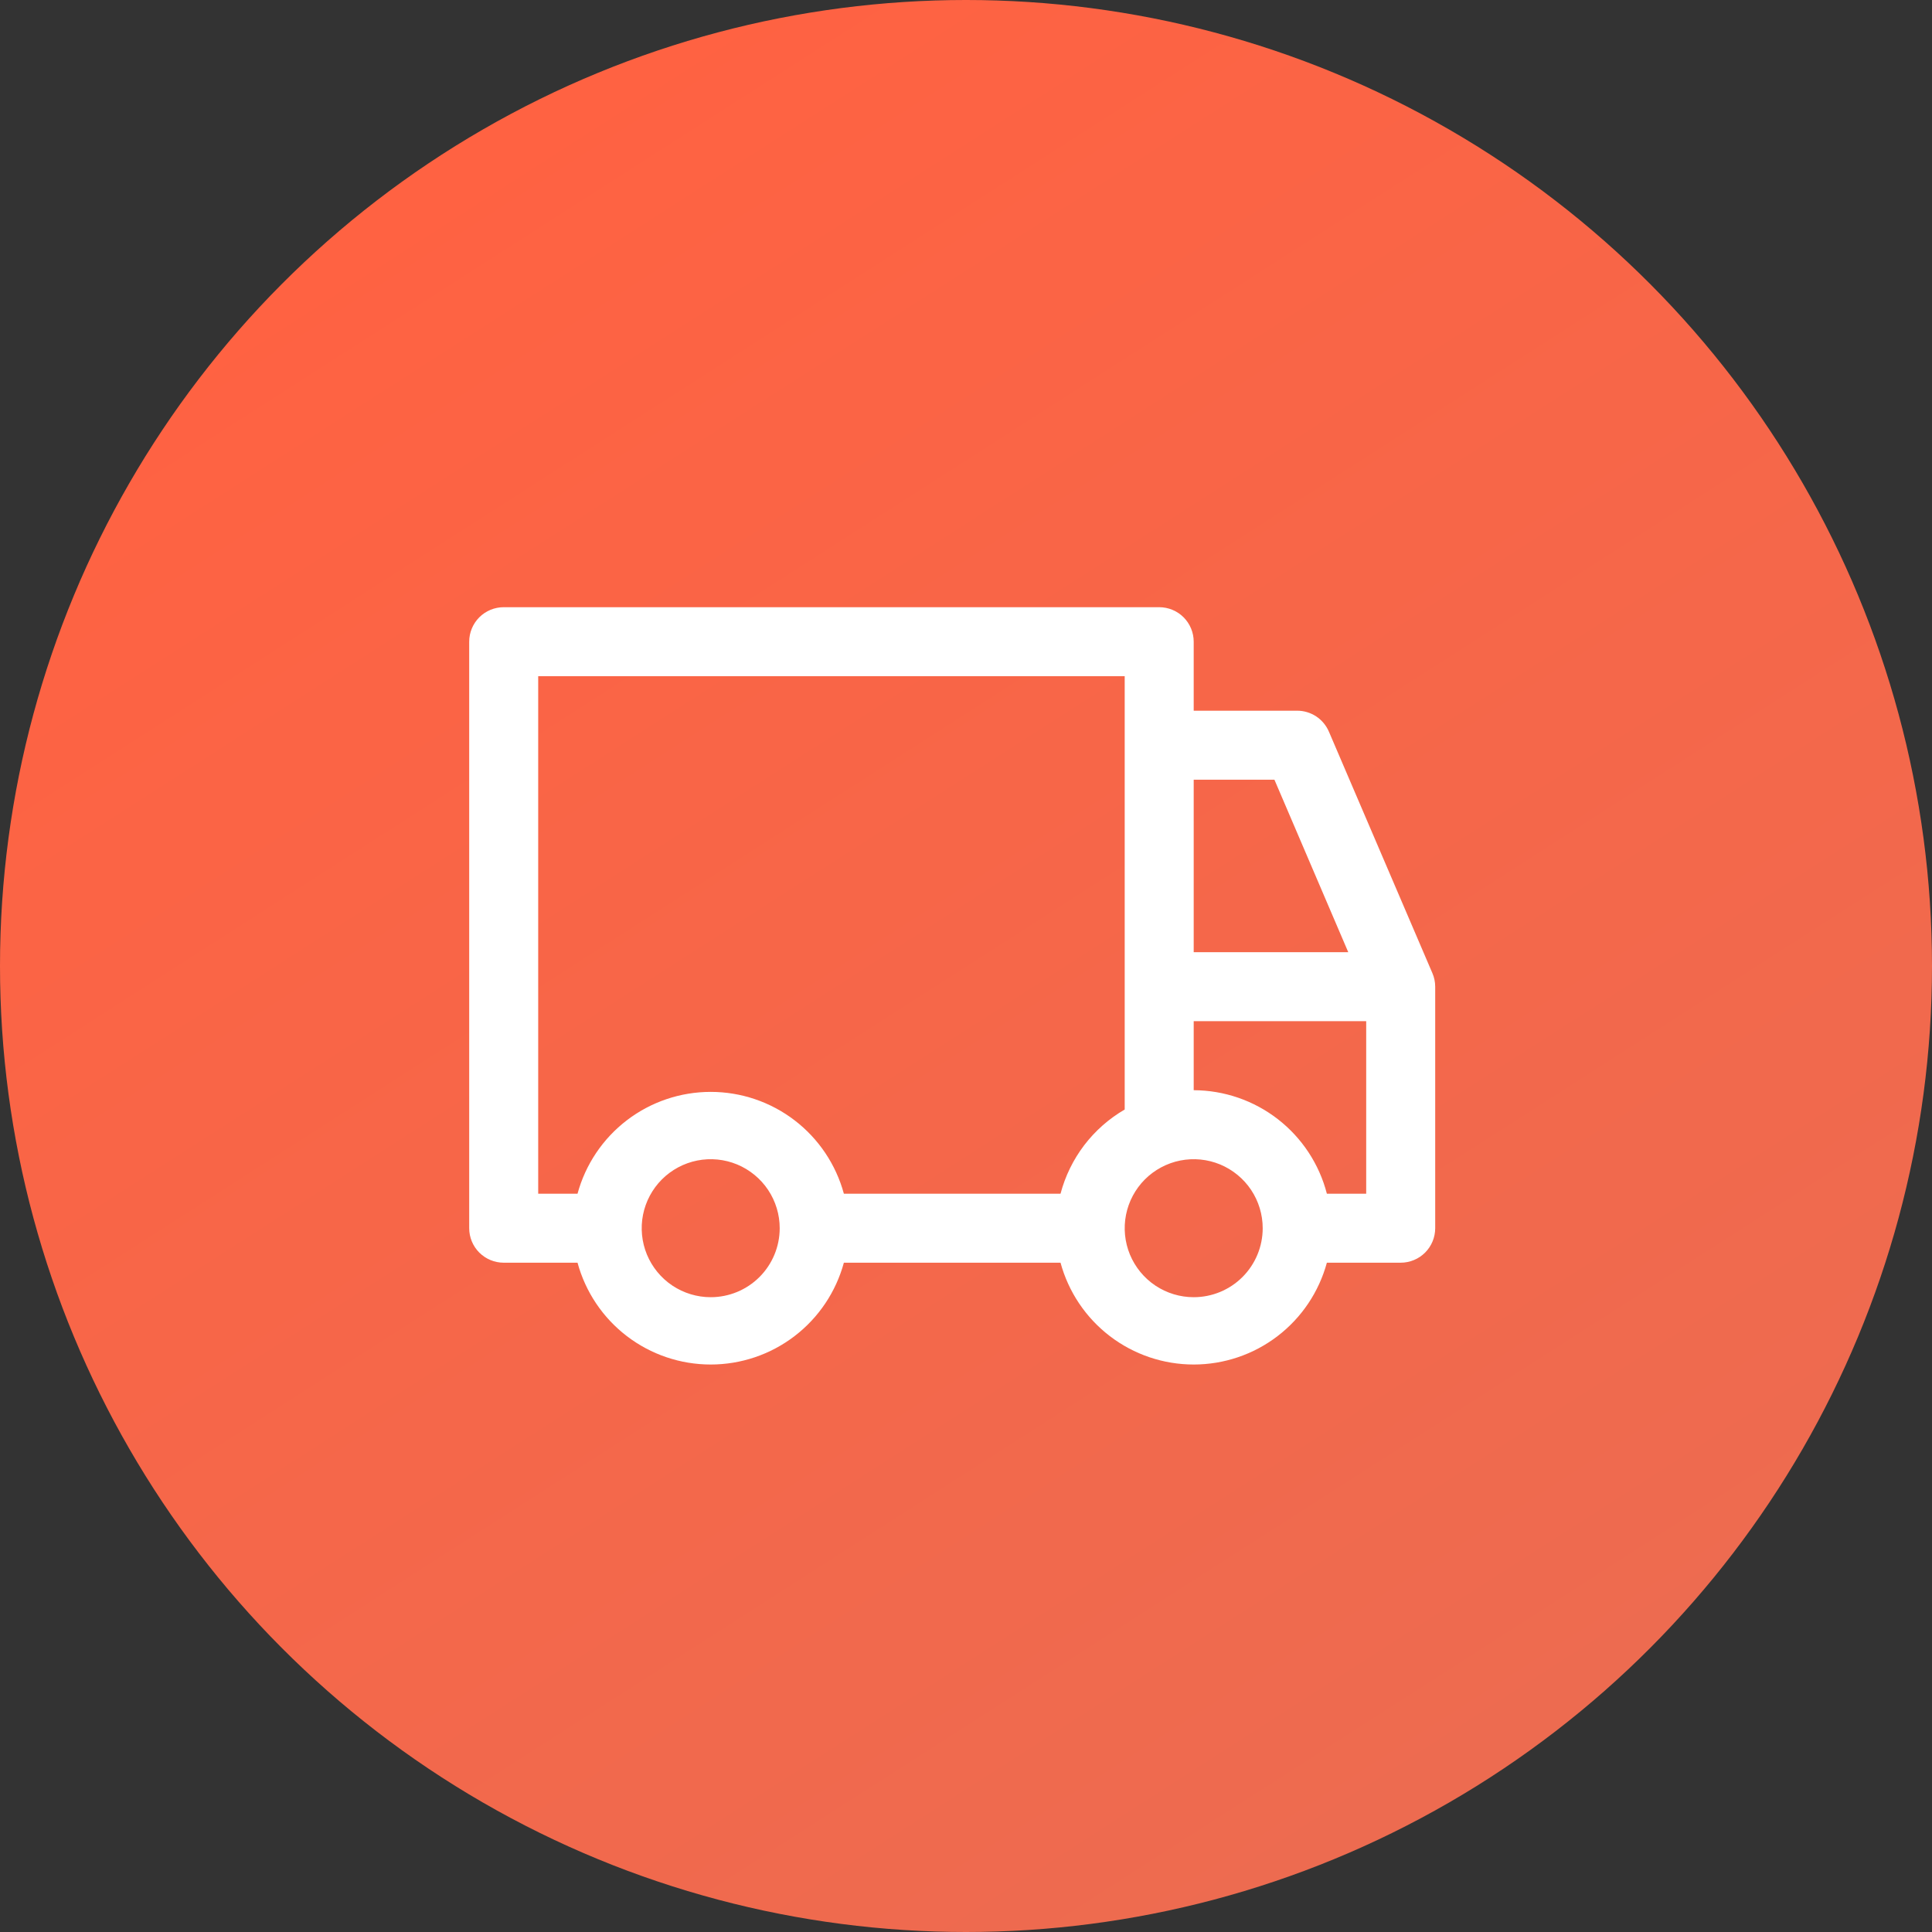
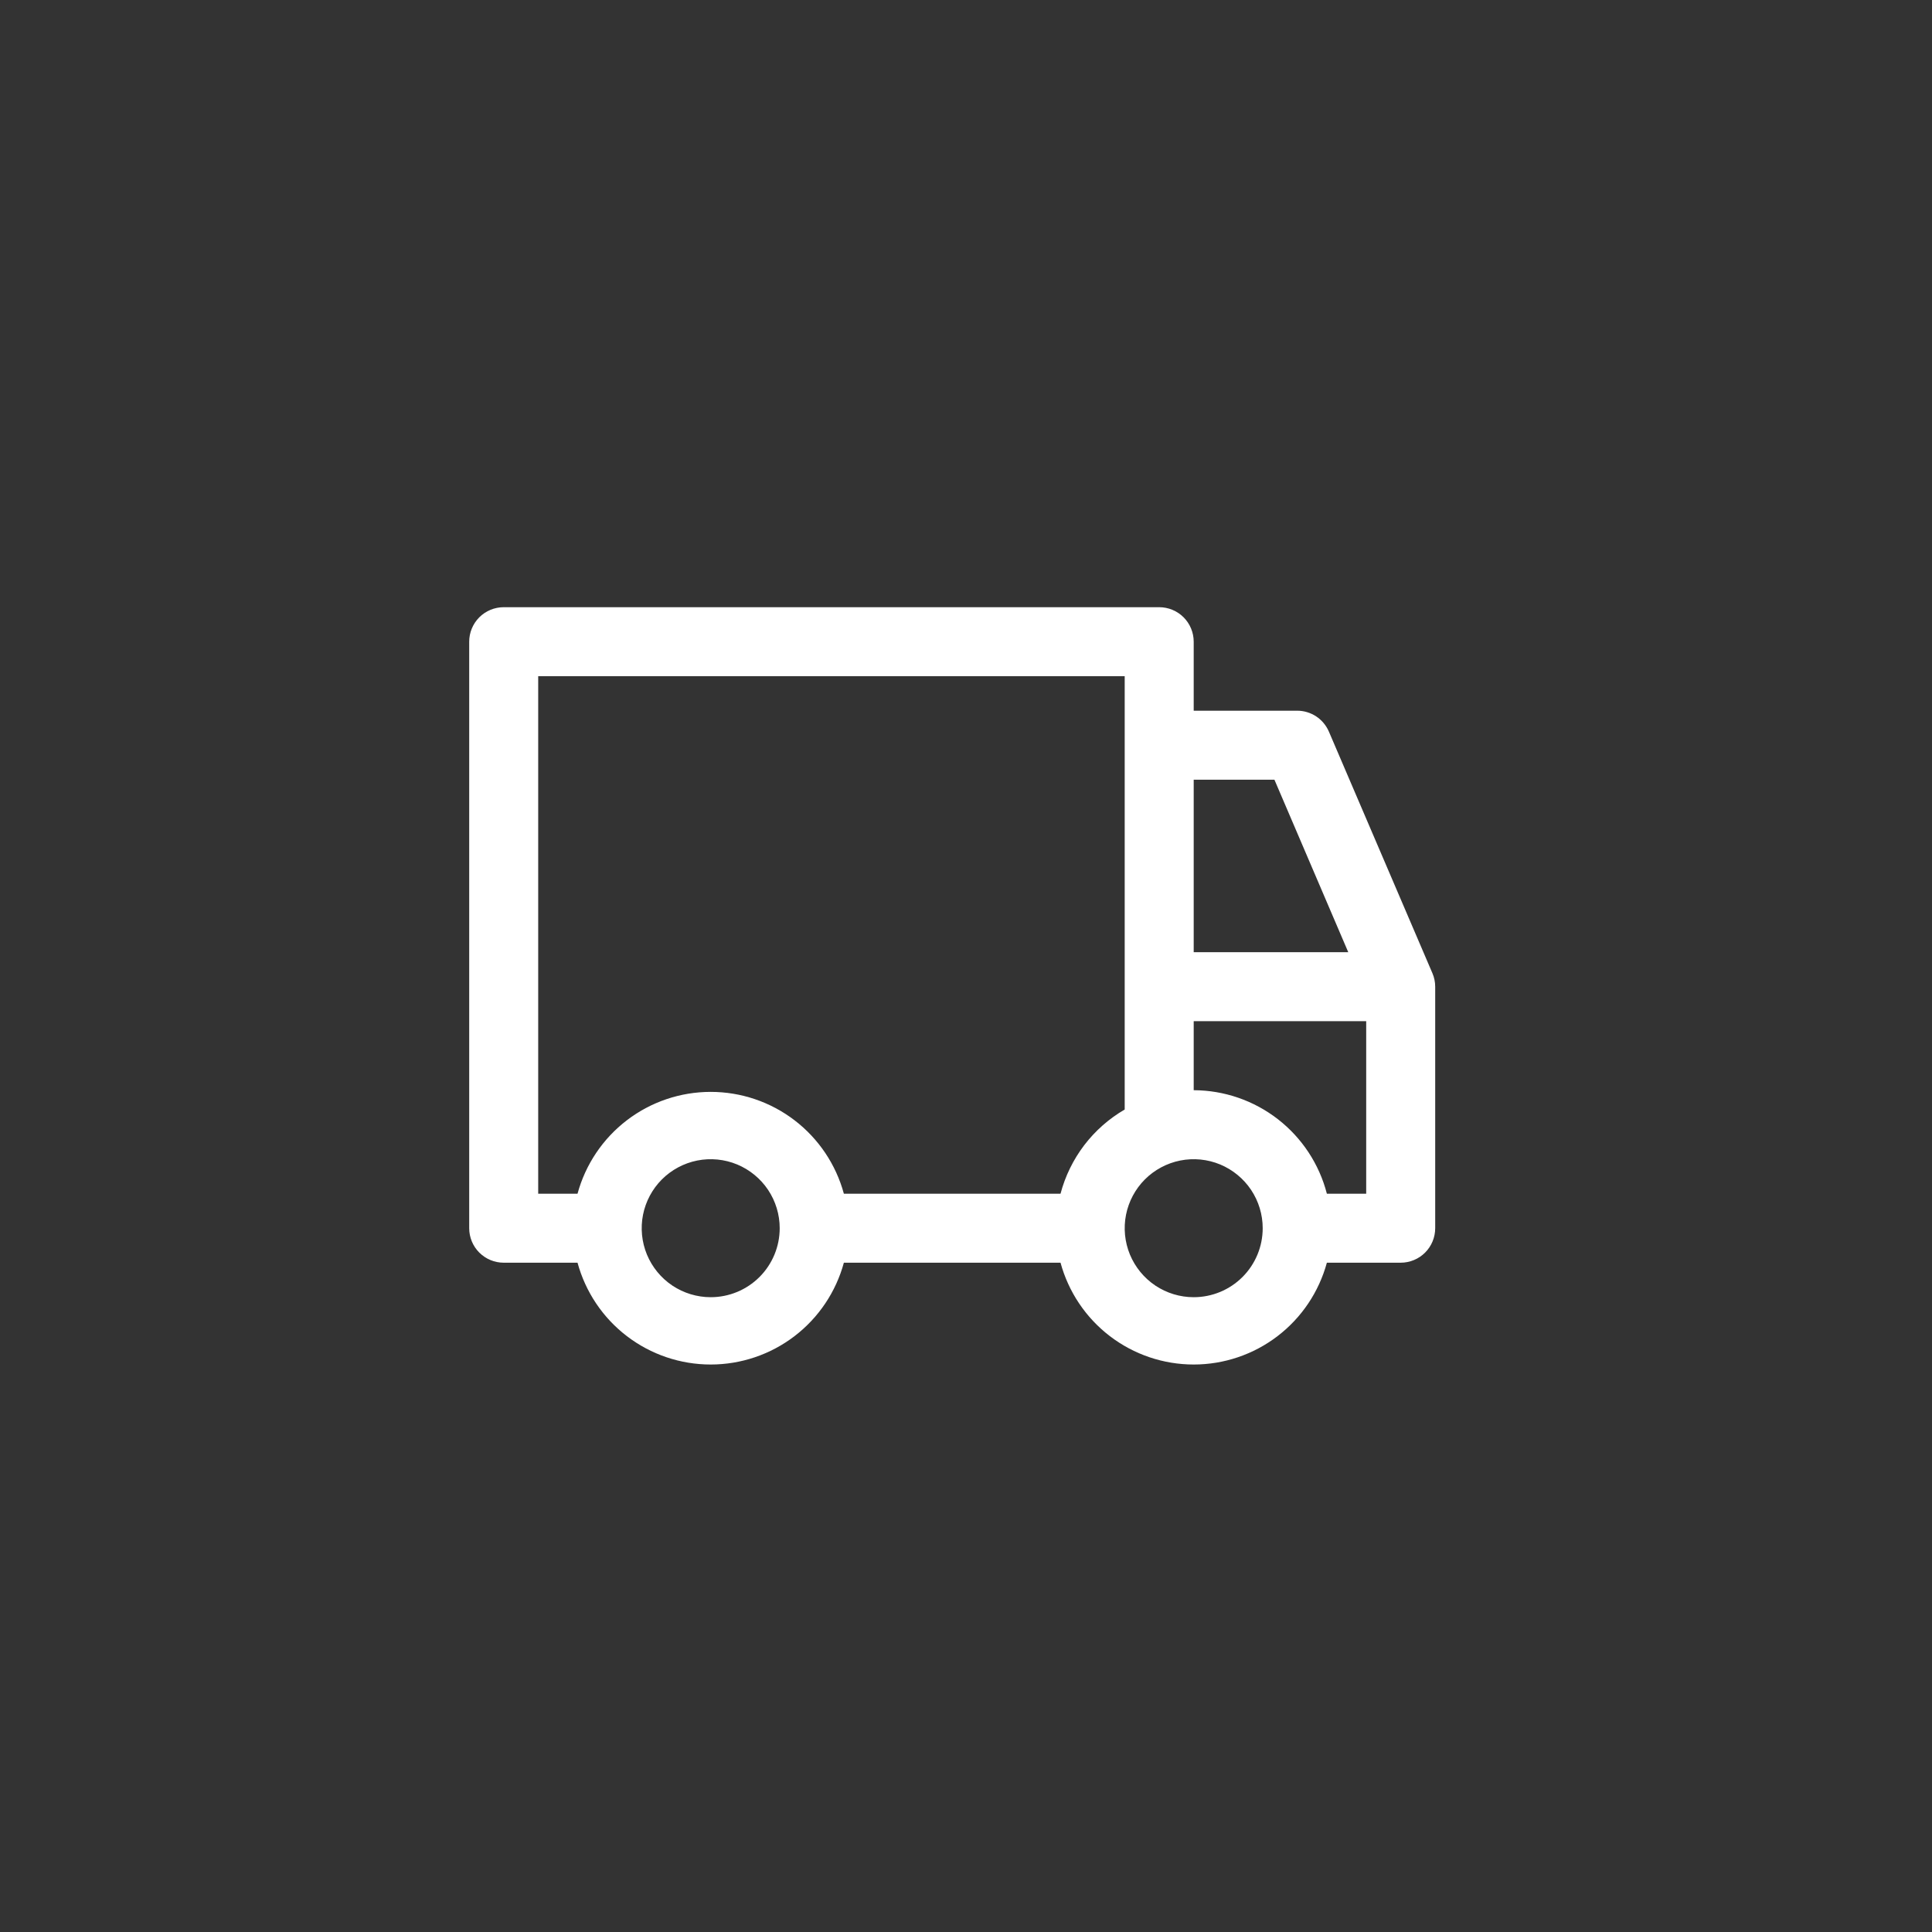
<svg xmlns="http://www.w3.org/2000/svg" width="70" height="70" viewBox="0 0 70 70" fill="none">
  <rect x="0" y="0" width="70" height="70" fill="#333333" stroke="none" />
-   <circle cx="35" cy="35" r="35" fill="url(#paint0_linear)" />
  <path d="M51.9 35.263L48.15 26.512C48.054 26.287 47.894 26.094 47.69 25.958C47.485 25.823 47.245 25.75 47 25.75H43.25V23.25C43.25 22.919 43.118 22.601 42.884 22.366C42.65 22.132 42.331 22 42 22H18.25C17.919 22 17.601 22.132 17.366 22.366C17.132 22.601 17 22.919 17 23.25V44.5C17 44.831 17.132 45.15 17.366 45.384C17.601 45.618 17.919 45.75 18.25 45.75H20.925C21.213 46.809 21.841 47.744 22.713 48.411C23.585 49.078 24.652 49.439 25.75 49.439C26.848 49.439 27.915 49.078 28.787 48.411C29.659 47.744 30.287 46.809 30.575 45.75H38.425C38.713 46.809 39.341 47.744 40.213 48.411C41.085 49.078 42.152 49.439 43.25 49.439C44.348 49.439 45.415 49.078 46.287 48.411C47.159 47.744 47.787 46.809 48.075 45.75H50.75C51.081 45.75 51.4 45.618 51.634 45.384C51.868 45.15 52 44.831 52 44.5V35.75C52 35.582 51.966 35.417 51.9 35.263ZM43.25 28.25H46.175L48.85 34.5H43.25V28.25ZM25.75 47C25.256 47 24.772 46.853 24.361 46.579C23.95 46.304 23.63 45.913 23.44 45.457C23.251 45 23.202 44.497 23.298 44.012C23.395 43.527 23.633 43.082 23.982 42.732C24.332 42.383 24.777 42.145 25.262 42.048C25.747 41.952 26.25 42.001 26.707 42.19C27.163 42.38 27.554 42.7 27.829 43.111C28.103 43.522 28.25 44.005 28.25 44.5C28.25 45.163 27.987 45.799 27.518 46.268C27.049 46.737 26.413 47 25.75 47ZM38.425 43.25H30.575C30.287 42.191 29.659 41.256 28.787 40.589C27.915 39.922 26.848 39.561 25.75 39.561C24.652 39.561 23.585 39.922 22.713 40.589C21.841 41.256 21.213 42.191 20.925 43.25H19.5V24.5H40.75V40.2C40.181 40.53 39.682 40.97 39.283 41.493C38.885 42.017 38.593 42.614 38.425 43.25ZM43.25 47C42.755 47 42.272 46.853 41.861 46.579C41.45 46.304 41.13 45.913 40.94 45.457C40.751 45 40.702 44.497 40.798 44.012C40.895 43.527 41.133 43.082 41.482 42.732C41.832 42.383 42.277 42.145 42.762 42.048C43.247 41.952 43.75 42.001 44.207 42.19C44.663 42.38 45.054 42.7 45.329 43.111C45.603 43.522 45.75 44.005 45.75 44.5C45.75 45.163 45.487 45.799 45.018 46.268C44.549 46.737 43.913 47 43.25 47ZM49.5 43.25H48.075C47.799 42.179 47.175 41.231 46.302 40.552C45.429 39.874 44.356 39.504 43.25 39.5V37H49.5V43.25Z" fill="white" />
  <defs>
    <linearGradient id="paint0_linear" x1="12" y1="8.5" x2="49.5" y2="67" gradientUnits="userSpaceOnUse">
      <stop stop-color="#FF6242" />
      <stop offset="1" stop-color="#ED6B50" />
    </linearGradient>
  </defs>
</svg>